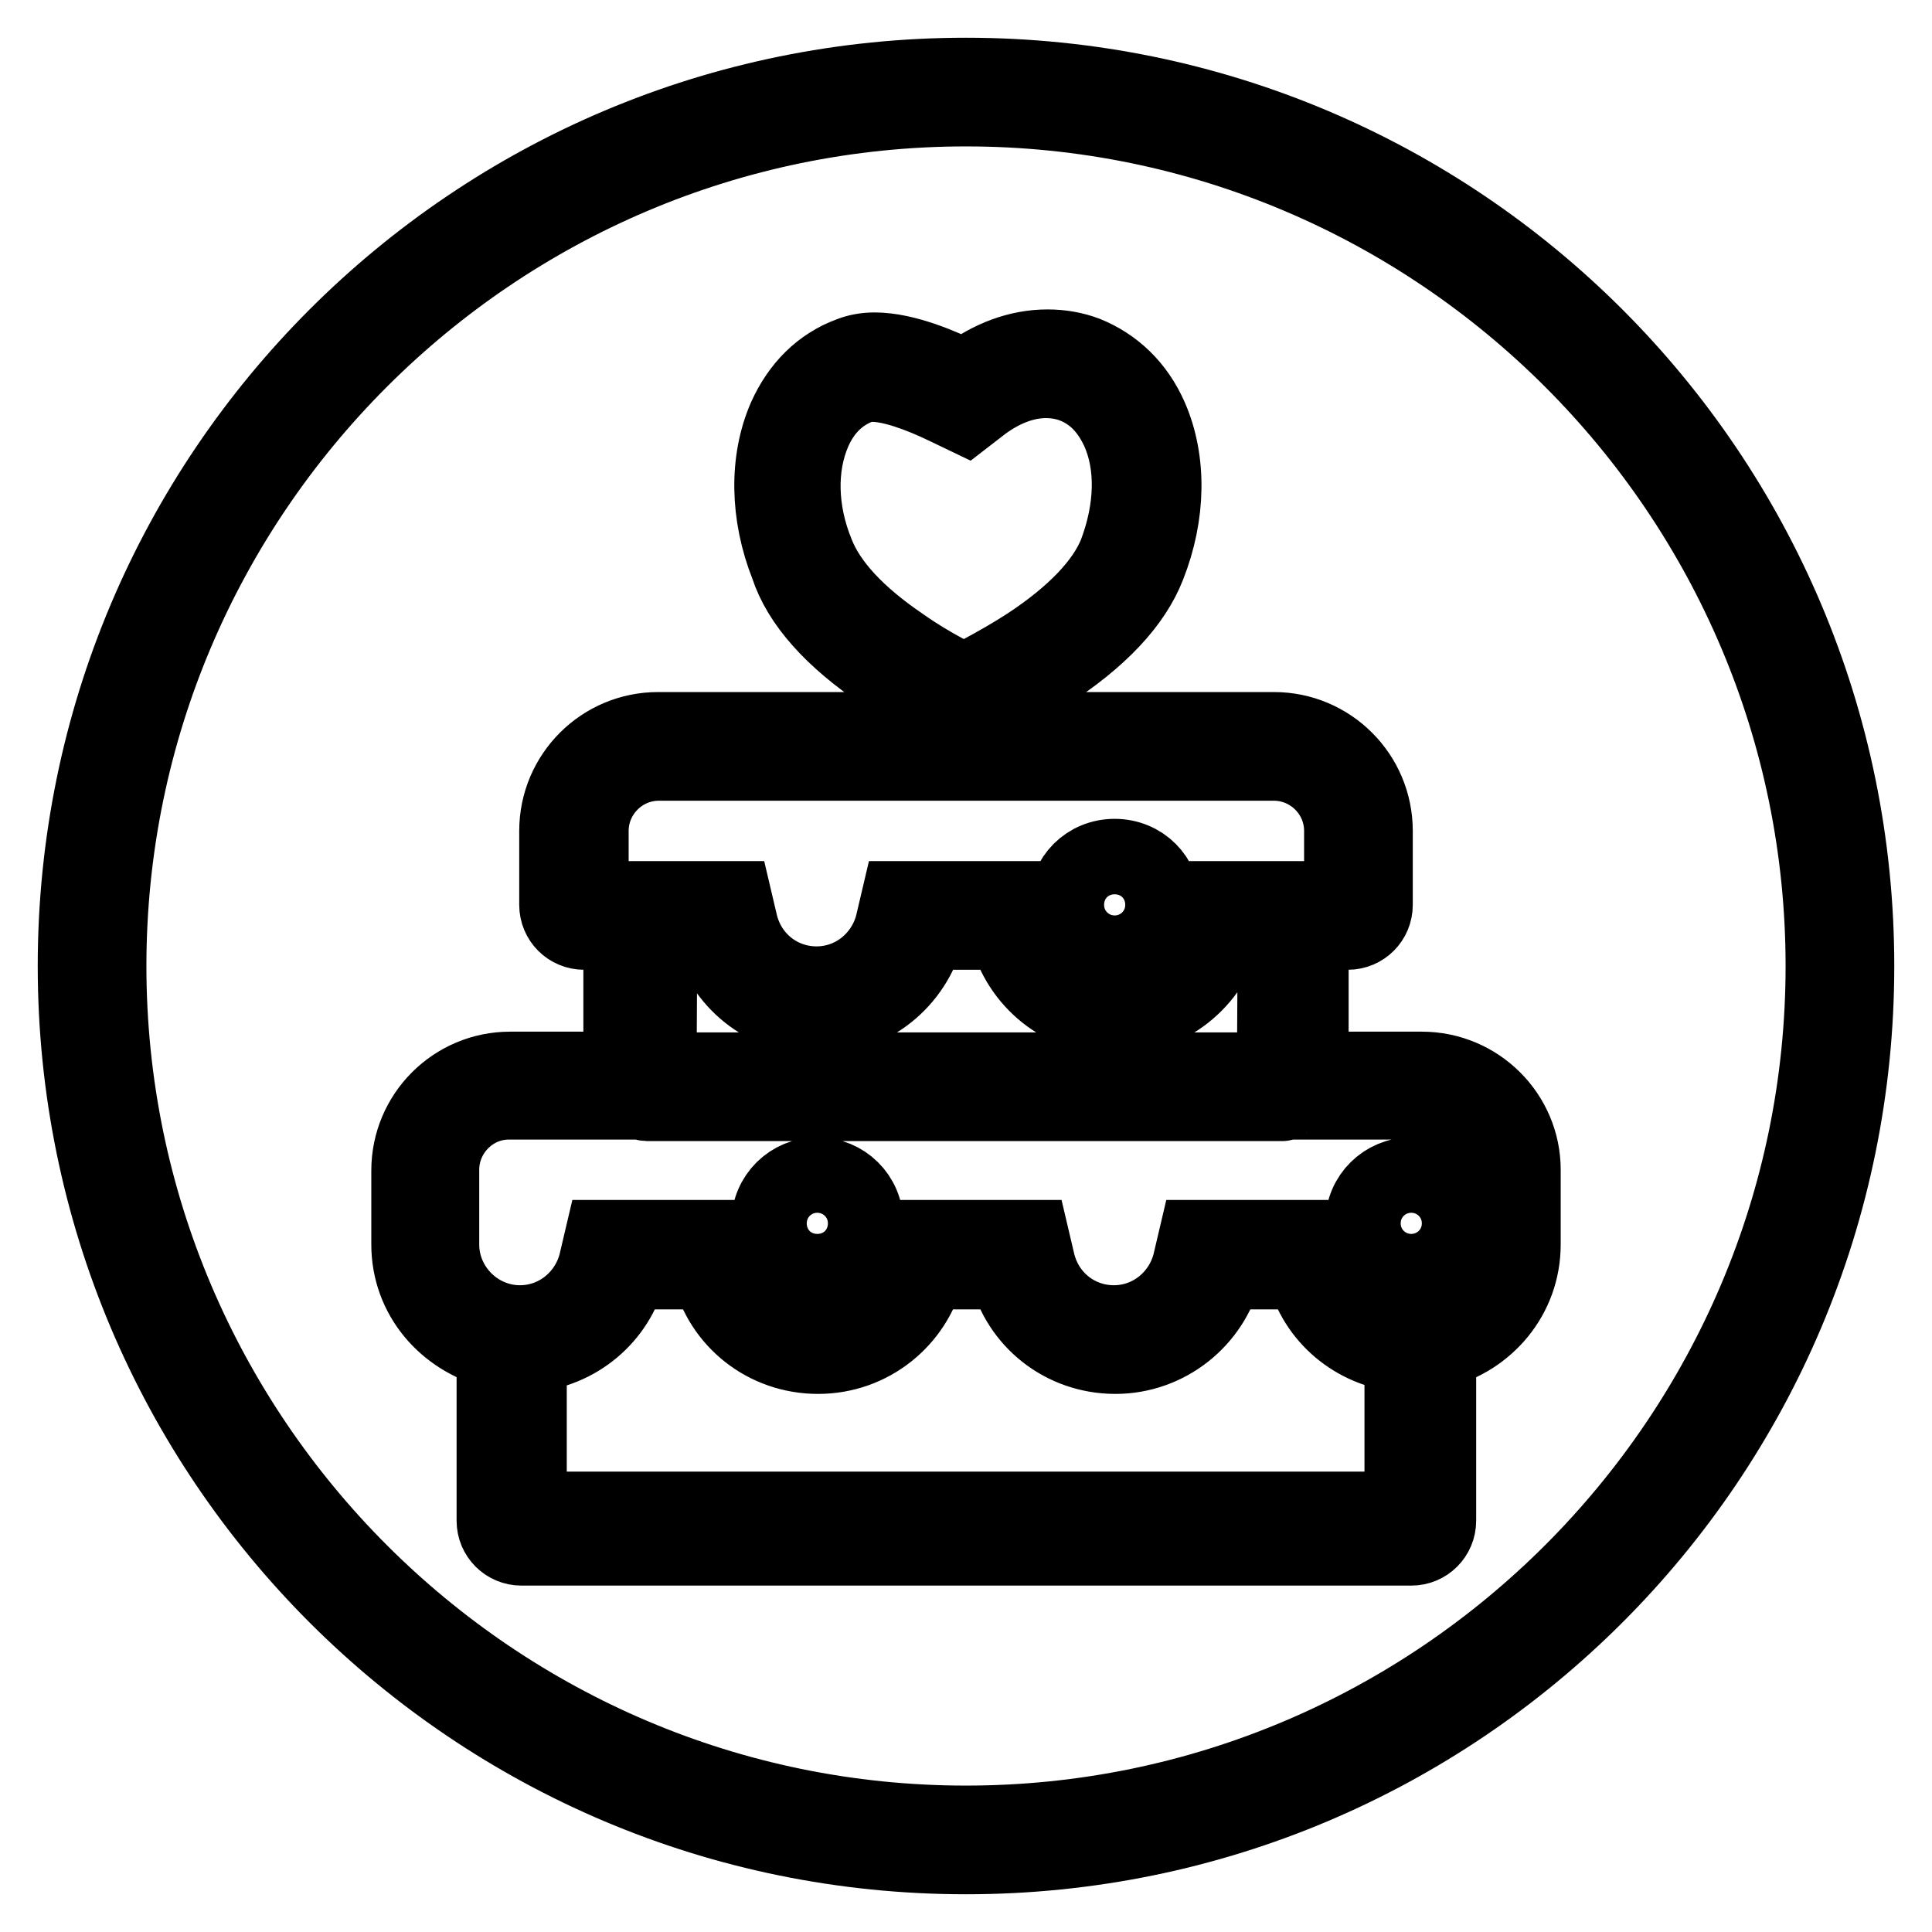
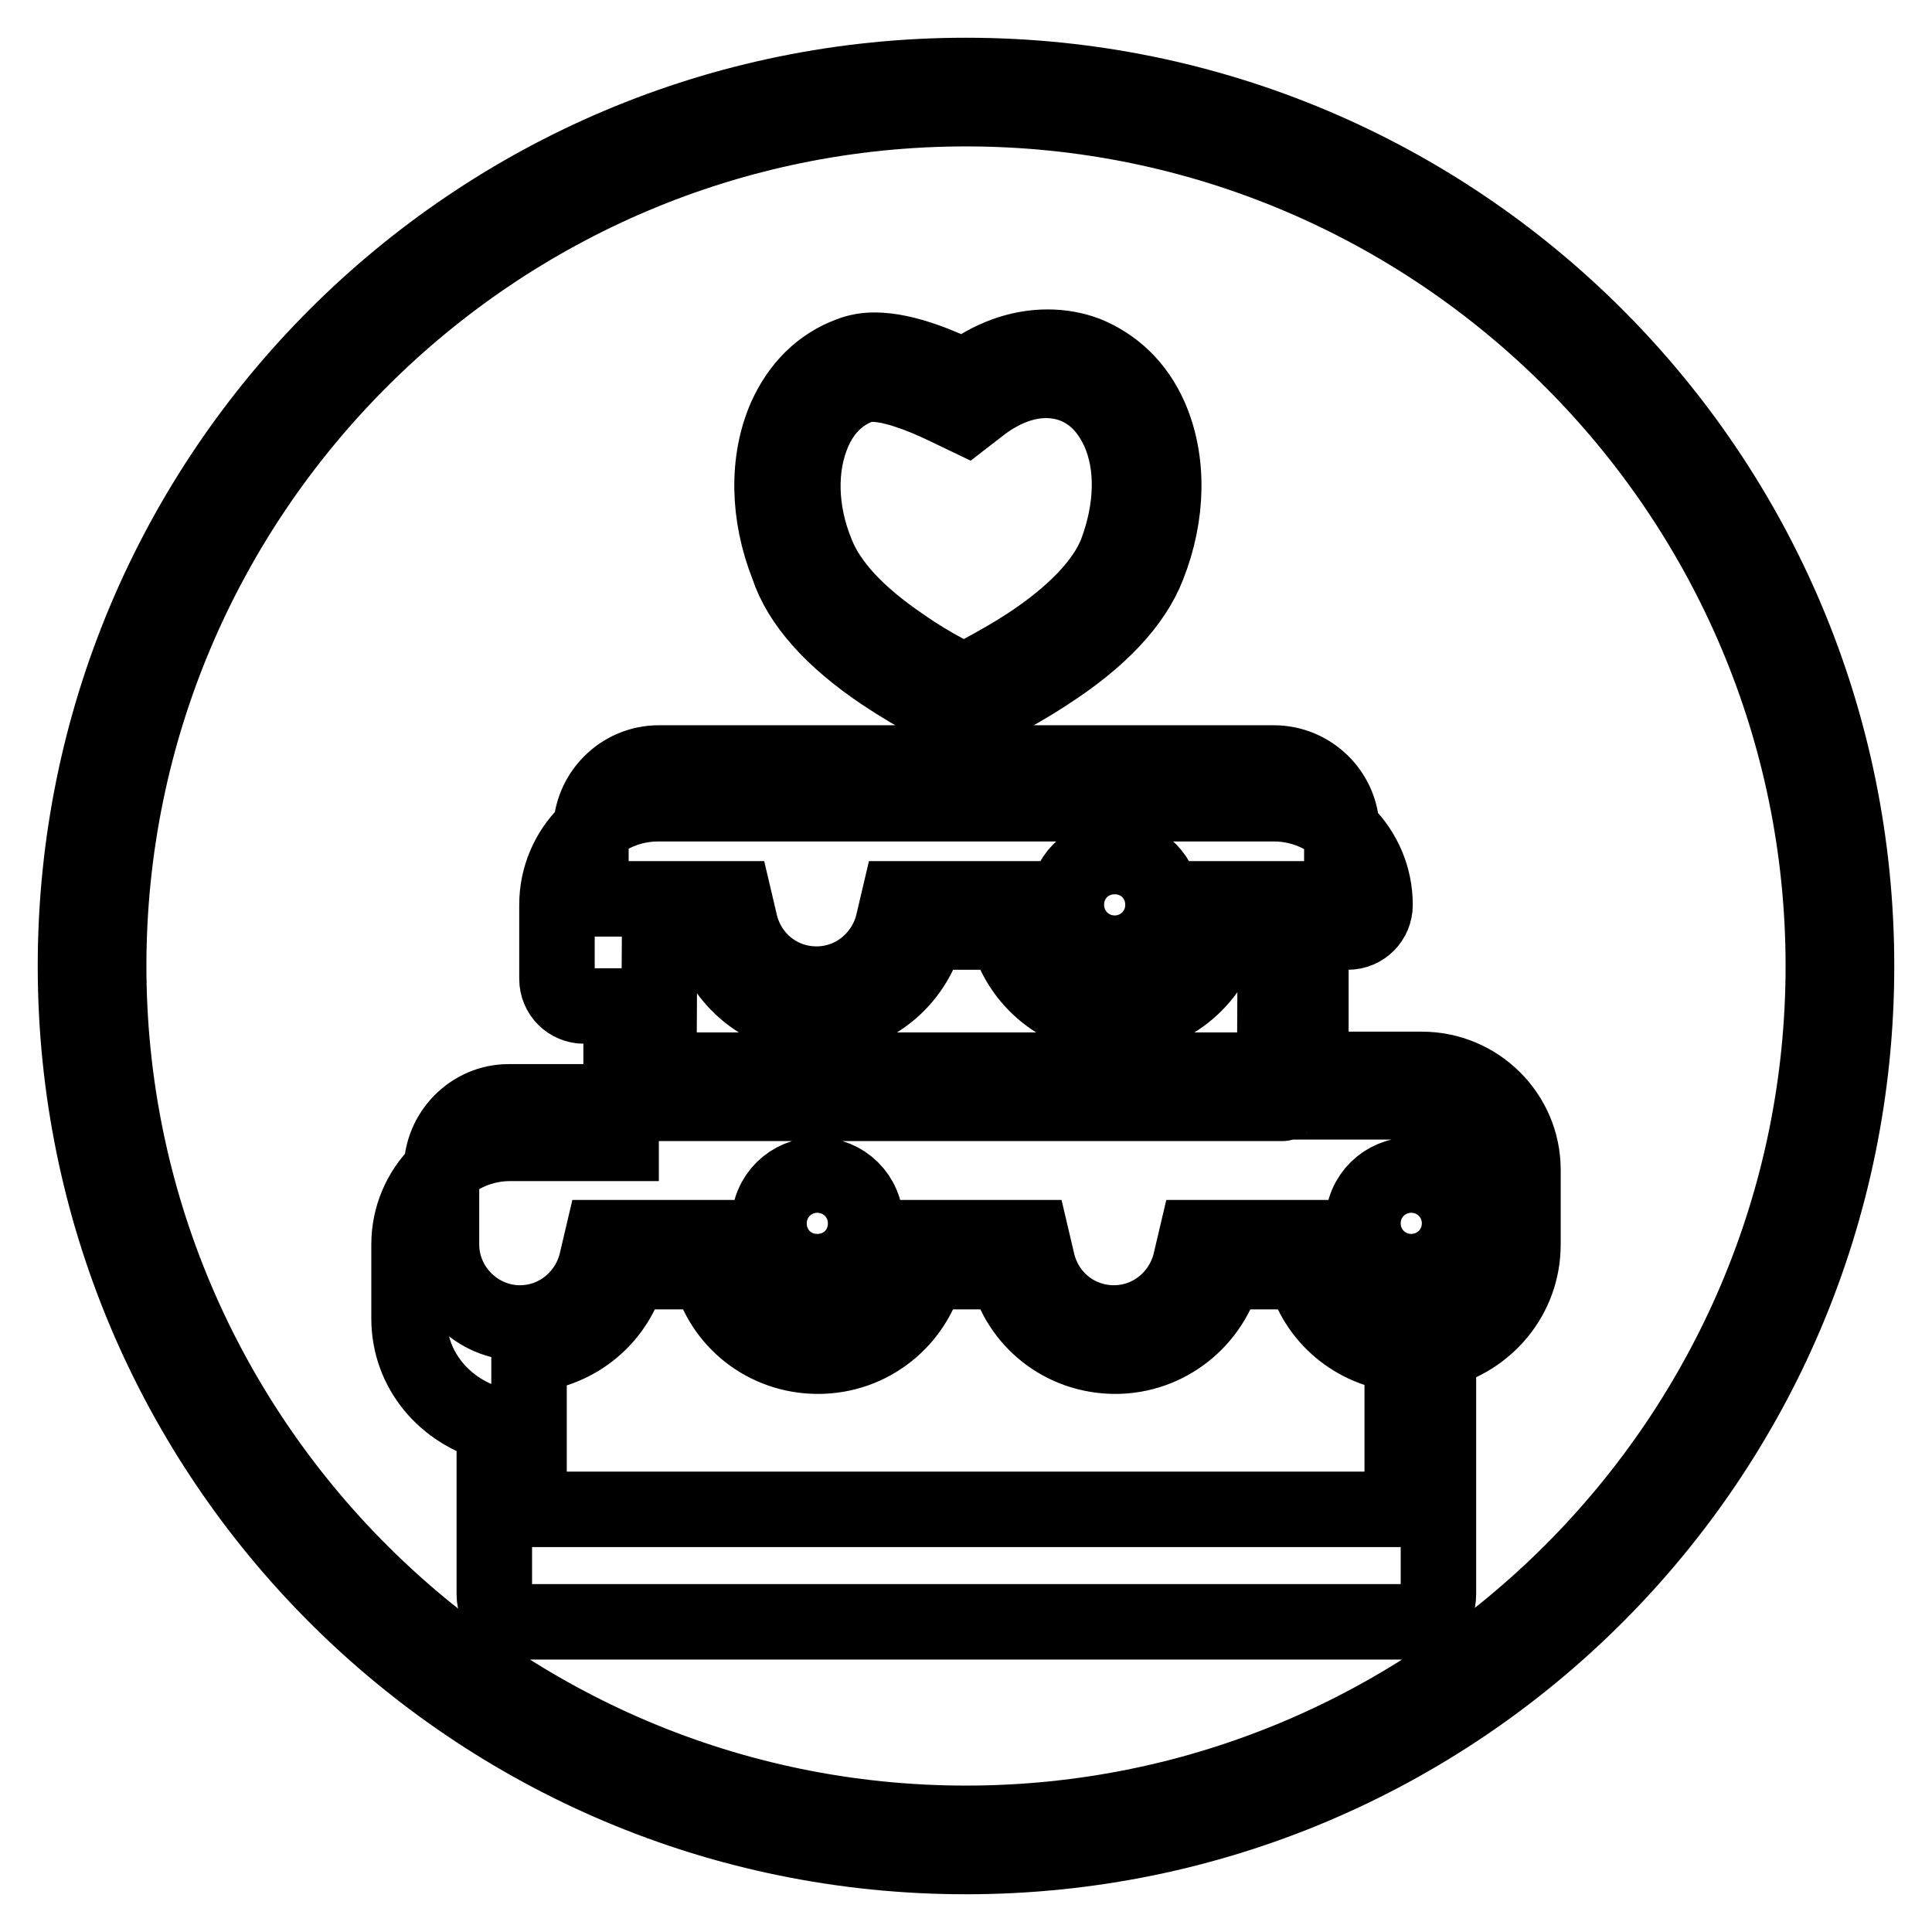
<svg xmlns="http://www.w3.org/2000/svg" version="1.1" x="0px" y="0px" viewBox="0 0 256 256" enable-background="new 0 0 256 256" xml:space="preserve">
  <g>
-     <path stroke-width="10" fill-opacity="0" stroke="#000000" d="M128,10C62.8,10,10,62.8,10,128s52.8,118,118,118s118-52.8,118-118S193.2,10,128,10z M128,241.6 c-62.6,0-113.6-51-113.6-113.6c0-62.6,51-113.6,113.6-113.6c62.6,0,113.6,51,113.6,113.6C241.6,190.6,190.6,241.6,128,241.6z  M188.4,141.7h-14.7v-18.2h4.9c2,0,3.6-1.6,3.6-3.6v-9.8c0-7.4-6-13.4-13.4-13.4H87.2c-7.4,0-13.4,6-13.4,13.4v9.8 c0,2,1.6,3.6,3.6,3.6h4.9v18.2H67.6c-7.4,0-13.4,6-13.4,13.4v9.8c0,6.9,4.8,12.4,11.3,14.1v22.5c0,2,1.6,3.6,3.6,3.6H187 c2,0,3.6-1.6,3.6-3.6V179c6.4-1.6,11.2-7.2,11.2-14.1V155C201.8,147.7,195.8,141.7,188.4,141.7z M78.3,110.1c0-4.9,4-9,9-9h81.5 c4.9,0,9,4,9,9v9H162h-3.5l-0.8,3.4c-1.1,4.6-5.3,7.9-10.1,7.9c-4.8,0-8.9-3.2-10.1-7.9l-0.8-3.4h-3.5h-10.6h-3.5l-0.8,3.4 c-1.2,4.6-5.3,7.9-10.1,7.9c-4.8,0-8.9-3.2-10.1-7.9l-0.8-3.4H94H78.3V110.1z M87.4,123.5H94c1.6,6.5,7.4,11.3,14.4,11.3 c6.9,0,12.8-4.8,14.4-11.3h10.6c1.6,6.5,7.4,11.3,14.4,11.3c6.9,0,12.8-4.8,14.4-11.2h6.8l-0.1,18.2H87.3L87.4,123.5z M70.1,200 v-20.5c6.4-0.5,11.7-5,13.2-11H94c1.6,6.5,7.4,11.2,14.4,11.2s12.8-4.8,14.4-11.2h10.6c1.6,6.5,7.4,11.2,14.4,11.2 c6.9,0,12.8-4.8,14.4-11.2h10.6c1.5,6,6.7,10.4,13,11V200L70.1,200L70.1,200z M197.4,164.9c0,5.7-4.7,10.4-10.4,10.4 c-4.8,0-8.9-3.2-10.1-7.9l-0.8-3.4h-3.5H162h-3.5l-0.8,3.4c-1.2,4.6-5.3,7.9-10.1,7.9s-8.9-3.2-10.1-7.9l-0.8-3.4h-3.5h-10.6h-3.5 l-0.8,3.4c-1.2,4.6-5.3,7.9-10.1,7.9c-4.8,0-8.9-3.2-10.1-7.9l-0.8-3.4H94H83.3h-3.5l-0.8,3.4c-1.2,4.6-5.3,7.9-10.1,7.9 c-5.7,0-10.4-4.7-10.4-10.4V155c0-4.9,4-9,8.9-9h17.8c0.2,0,0.3,0.2,0.4,0.2h84.3c0.2,0,0.3-0.2,0.4-0.2h17.8c4.9,0,8.9,4,8.9,9 L197.4,164.9L197.4,164.9z M108.3,155.7c-3.5,0-6.4,2.8-6.4,6.4s2.8,6.4,6.4,6.4s6.4-2.8,6.4-6.4S111.8,155.7,108.3,155.7z  M108.3,165.5c-1.9,0-3.4-1.5-3.4-3.4c0-1.9,1.5-3.4,3.4-3.4c1.9,0,3.4,1.5,3.4,3.4C111.7,164,110.2,165.5,108.3,165.5z M187,155.7 c-3.5,0-6.4,2.8-6.4,6.4s2.9,6.4,6.4,6.4c3.5,0,6.4-2.8,6.4-6.4S190.5,155.7,187,155.7z M187,165.5c-1.9,0-3.4-1.5-3.4-3.4 c0-1.9,1.5-3.4,3.4-3.4c1.9,0,3.4,1.5,3.4,3.4C190.4,164,188.9,165.5,187,165.5z M147.7,126.3c3.5,0,6.4-2.8,6.4-6.4 s-2.8-6.4-6.4-6.4s-6.4,2.8-6.4,6.4S144.2,126.3,147.7,126.3z M147.7,116.5c1.9,0,3.4,1.5,3.4,3.4c0,1.9-1.5,3.4-3.4,3.4 s-3.4-1.5-3.4-3.4C144.3,118,145.8,116.5,147.7,116.5z M117,89.2c4.8,3.2,9,5.2,9.2,5.3c0.5,0.2,1,0.3,1.5,0.3c0.5,0,1-0.1,1.4-0.3 c0.2-0.1,4.6-2,9.6-5.3c7-4.5,11.5-9.3,13.4-14.2c2.7-6.8,2.8-14,0.3-19.7c-1.8-4.1-4.8-6.9-8.5-8.4c-1.6-0.6-3.3-0.9-5.1-0.9 c-3.8,0-7.6,1.4-11,4c-2.8-1.4-7.8-3.6-11.9-3.6c-1.2,0-2.3,0.2-3.3,0.6c-3.8,1.4-6.7,4.3-8.5,8.3c-2.5,5.7-2.4,12.9,0.3,19.7 C106,79.9,110.3,84.7,117,89.2z M107.8,57.2c1.3-3,3.4-5,6-6c0.5-0.2,1.1-0.3,1.8-0.3c2.4,0,6,1.2,9.9,3.1l2.5,1.2l2.2-1.7 c2.7-2,5.6-3.1,8.4-3.1c1.2,0,2.4,0.2,3.5,0.6c2.7,1,4.7,3,6.1,6c2.1,4.6,1.9,10.5-0.3,16.3c-1.6,4-5.6,8.2-11.7,12.2 c-4.3,2.8-8.3,4.6-8.3,4.9c-0.5-0.3-4.3-2-8.4-4.9c-5.9-4-9.7-8.1-11.3-12.2C105.9,67.7,105.8,61.8,107.8,57.2z" />
+     <path stroke-width="10" fill-opacity="0" stroke="#000000" d="M128,10C62.8,10,10,62.8,10,128s52.8,118,118,118s118-52.8,118-118S193.2,10,128,10z M128,241.6 c-62.6,0-113.6-51-113.6-113.6c0-62.6,51-113.6,113.6-113.6c62.6,0,113.6,51,113.6,113.6C241.6,190.6,190.6,241.6,128,241.6z  M188.4,141.7h-14.7v-18.2h4.9c2,0,3.6-1.6,3.6-3.6c0-7.4-6-13.4-13.4-13.4H87.2c-7.4,0-13.4,6-13.4,13.4v9.8 c0,2,1.6,3.6,3.6,3.6h4.9v18.2H67.6c-7.4,0-13.4,6-13.4,13.4v9.8c0,6.9,4.8,12.4,11.3,14.1v22.5c0,2,1.6,3.6,3.6,3.6H187 c2,0,3.6-1.6,3.6-3.6V179c6.4-1.6,11.2-7.2,11.2-14.1V155C201.8,147.7,195.8,141.7,188.4,141.7z M78.3,110.1c0-4.9,4-9,9-9h81.5 c4.9,0,9,4,9,9v9H162h-3.5l-0.8,3.4c-1.1,4.6-5.3,7.9-10.1,7.9c-4.8,0-8.9-3.2-10.1-7.9l-0.8-3.4h-3.5h-10.6h-3.5l-0.8,3.4 c-1.2,4.6-5.3,7.9-10.1,7.9c-4.8,0-8.9-3.2-10.1-7.9l-0.8-3.4H94H78.3V110.1z M87.4,123.5H94c1.6,6.5,7.4,11.3,14.4,11.3 c6.9,0,12.8-4.8,14.4-11.3h10.6c1.6,6.5,7.4,11.3,14.4,11.3c6.9,0,12.8-4.8,14.4-11.2h6.8l-0.1,18.2H87.3L87.4,123.5z M70.1,200 v-20.5c6.4-0.5,11.7-5,13.2-11H94c1.6,6.5,7.4,11.2,14.4,11.2s12.8-4.8,14.4-11.2h10.6c1.6,6.5,7.4,11.2,14.4,11.2 c6.9,0,12.8-4.8,14.4-11.2h10.6c1.5,6,6.7,10.4,13,11V200L70.1,200L70.1,200z M197.4,164.9c0,5.7-4.7,10.4-10.4,10.4 c-4.8,0-8.9-3.2-10.1-7.9l-0.8-3.4h-3.5H162h-3.5l-0.8,3.4c-1.2,4.6-5.3,7.9-10.1,7.9s-8.9-3.2-10.1-7.9l-0.8-3.4h-3.5h-10.6h-3.5 l-0.8,3.4c-1.2,4.6-5.3,7.9-10.1,7.9c-4.8,0-8.9-3.2-10.1-7.9l-0.8-3.4H94H83.3h-3.5l-0.8,3.4c-1.2,4.6-5.3,7.9-10.1,7.9 c-5.7,0-10.4-4.7-10.4-10.4V155c0-4.9,4-9,8.9-9h17.8c0.2,0,0.3,0.2,0.4,0.2h84.3c0.2,0,0.3-0.2,0.4-0.2h17.8c4.9,0,8.9,4,8.9,9 L197.4,164.9L197.4,164.9z M108.3,155.7c-3.5,0-6.4,2.8-6.4,6.4s2.8,6.4,6.4,6.4s6.4-2.8,6.4-6.4S111.8,155.7,108.3,155.7z  M108.3,165.5c-1.9,0-3.4-1.5-3.4-3.4c0-1.9,1.5-3.4,3.4-3.4c1.9,0,3.4,1.5,3.4,3.4C111.7,164,110.2,165.5,108.3,165.5z M187,155.7 c-3.5,0-6.4,2.8-6.4,6.4s2.9,6.4,6.4,6.4c3.5,0,6.4-2.8,6.4-6.4S190.5,155.7,187,155.7z M187,165.5c-1.9,0-3.4-1.5-3.4-3.4 c0-1.9,1.5-3.4,3.4-3.4c1.9,0,3.4,1.5,3.4,3.4C190.4,164,188.9,165.5,187,165.5z M147.7,126.3c3.5,0,6.4-2.8,6.4-6.4 s-2.8-6.4-6.4-6.4s-6.4,2.8-6.4,6.4S144.2,126.3,147.7,126.3z M147.7,116.5c1.9,0,3.4,1.5,3.4,3.4c0,1.9-1.5,3.4-3.4,3.4 s-3.4-1.5-3.4-3.4C144.3,118,145.8,116.5,147.7,116.5z M117,89.2c4.8,3.2,9,5.2,9.2,5.3c0.5,0.2,1,0.3,1.5,0.3c0.5,0,1-0.1,1.4-0.3 c0.2-0.1,4.6-2,9.6-5.3c7-4.5,11.5-9.3,13.4-14.2c2.7-6.8,2.8-14,0.3-19.7c-1.8-4.1-4.8-6.9-8.5-8.4c-1.6-0.6-3.3-0.9-5.1-0.9 c-3.8,0-7.6,1.4-11,4c-2.8-1.4-7.8-3.6-11.9-3.6c-1.2,0-2.3,0.2-3.3,0.6c-3.8,1.4-6.7,4.3-8.5,8.3c-2.5,5.7-2.4,12.9,0.3,19.7 C106,79.9,110.3,84.7,117,89.2z M107.8,57.2c1.3-3,3.4-5,6-6c0.5-0.2,1.1-0.3,1.8-0.3c2.4,0,6,1.2,9.9,3.1l2.5,1.2l2.2-1.7 c2.7-2,5.6-3.1,8.4-3.1c1.2,0,2.4,0.2,3.5,0.6c2.7,1,4.7,3,6.1,6c2.1,4.6,1.9,10.5-0.3,16.3c-1.6,4-5.6,8.2-11.7,12.2 c-4.3,2.8-8.3,4.6-8.3,4.9c-0.5-0.3-4.3-2-8.4-4.9c-5.9-4-9.7-8.1-11.3-12.2C105.9,67.7,105.8,61.8,107.8,57.2z" />
  </g>
</svg>